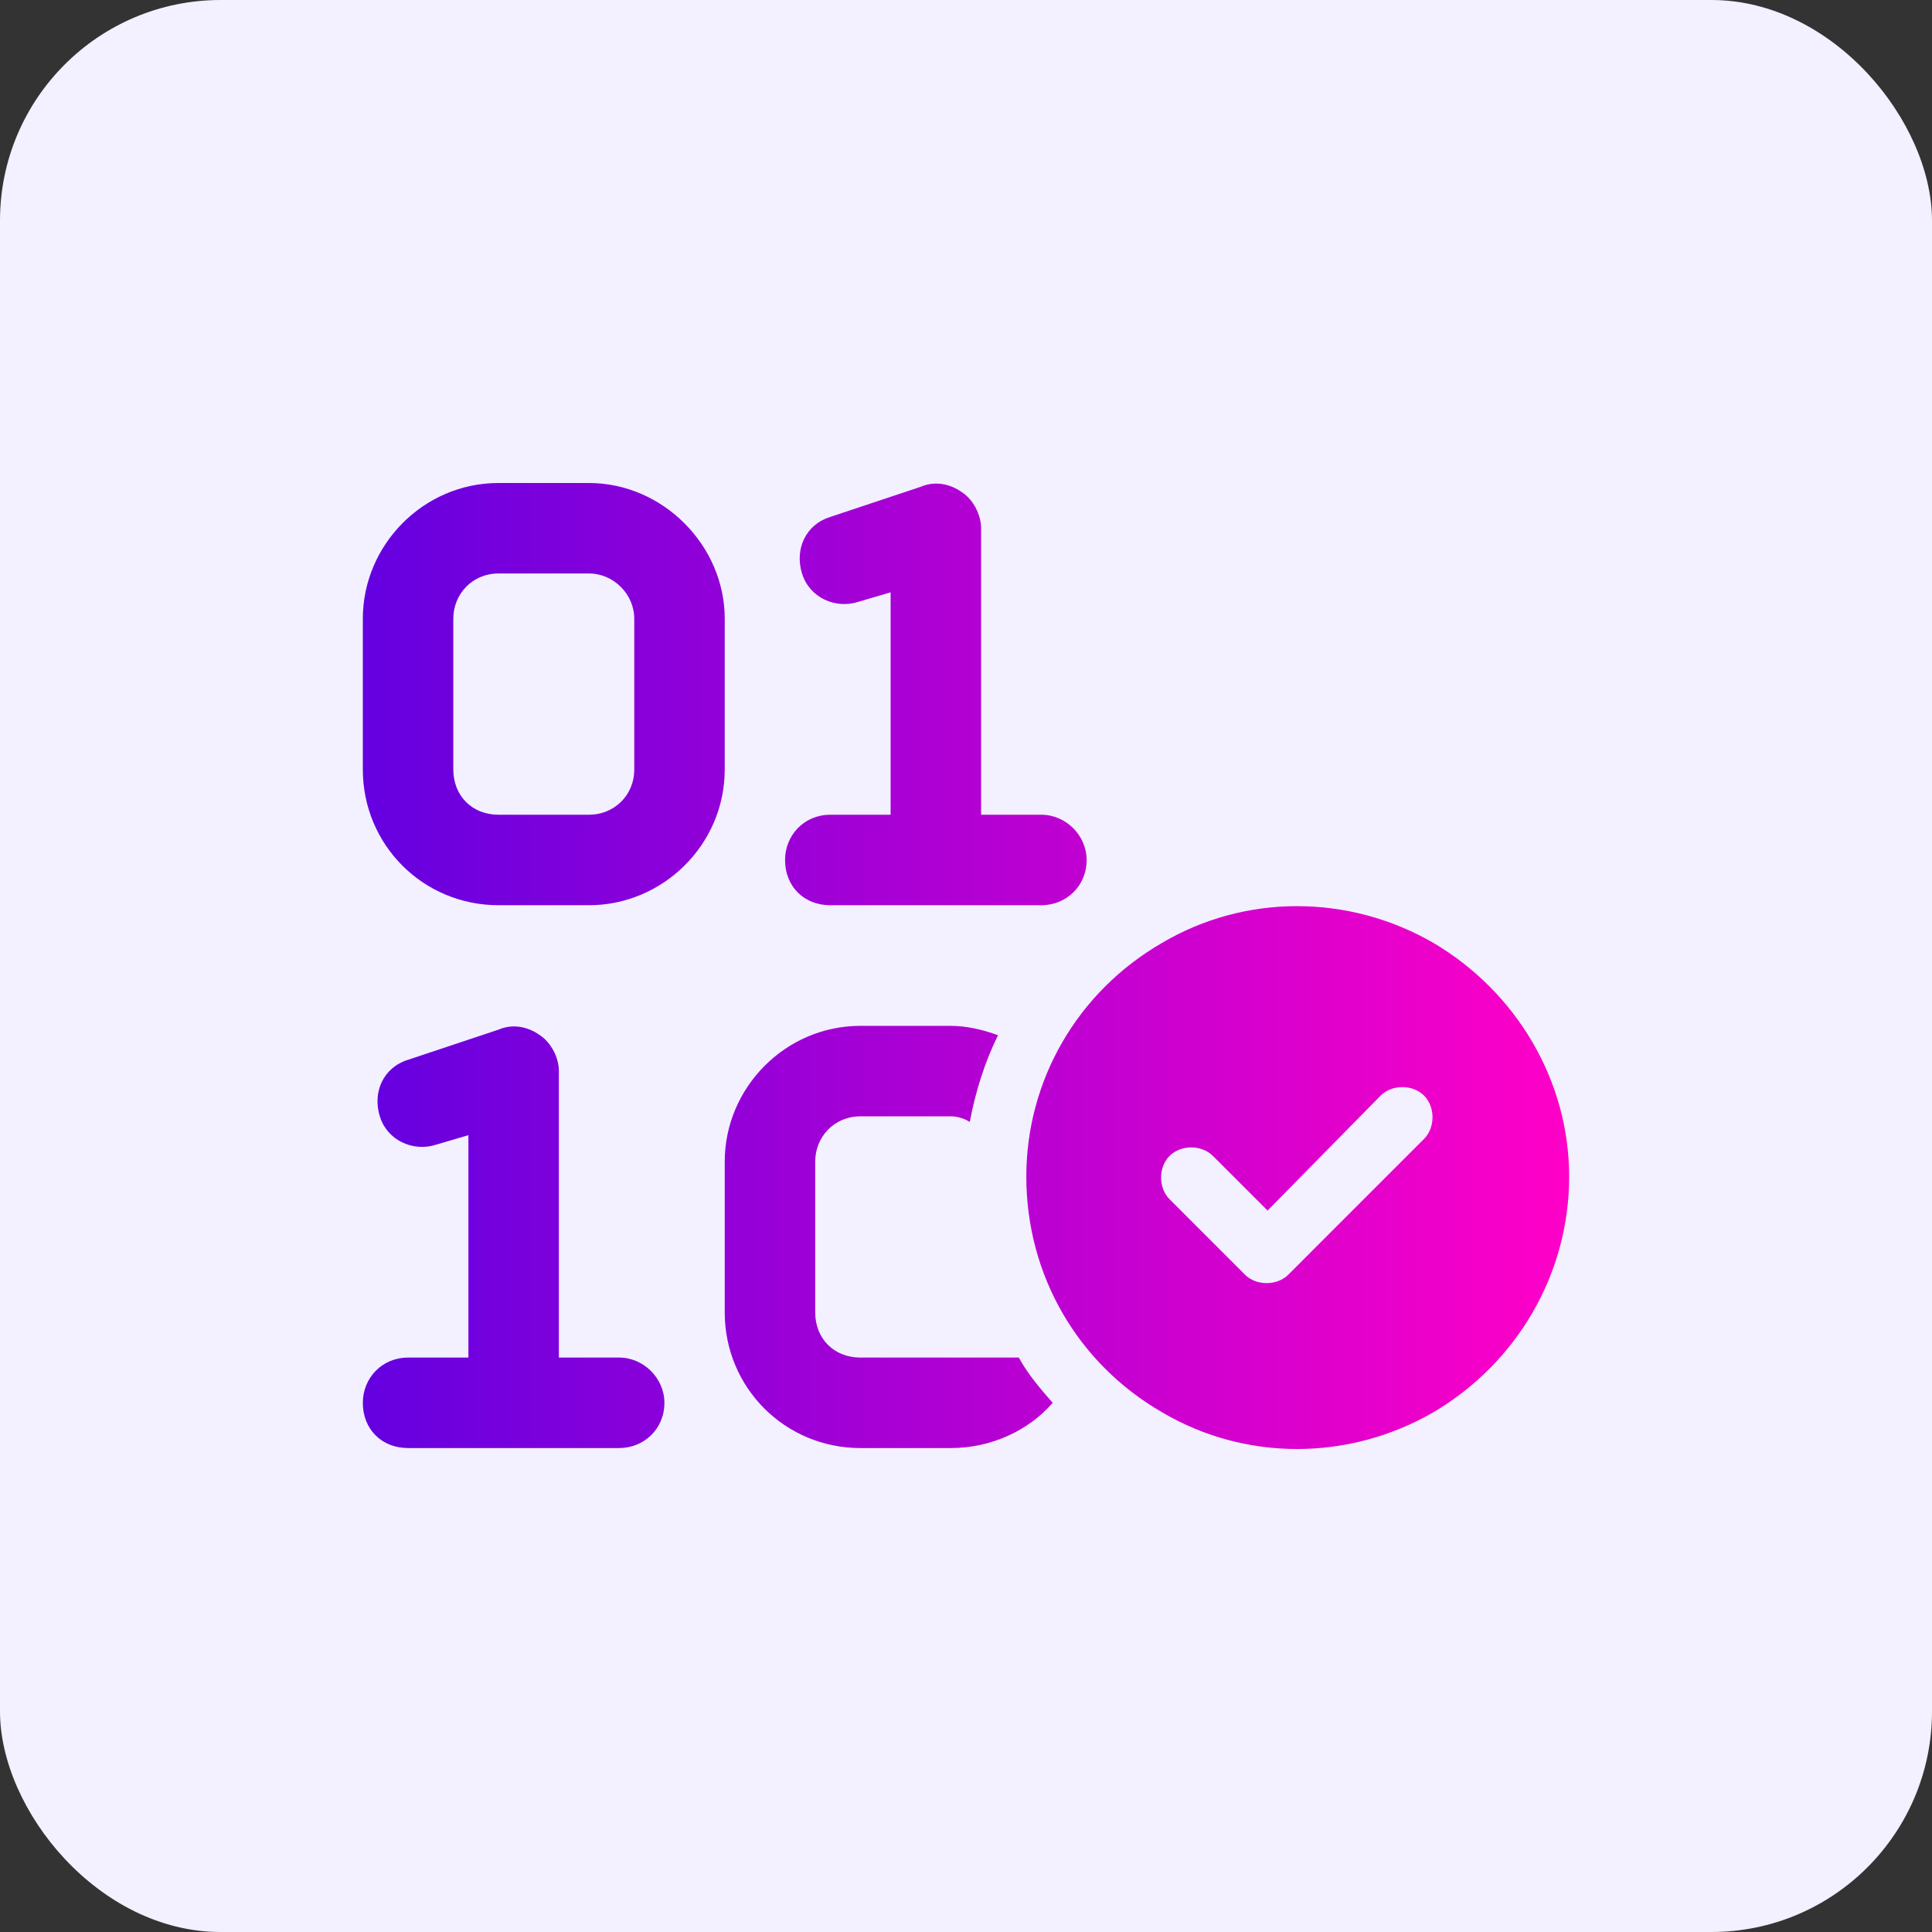
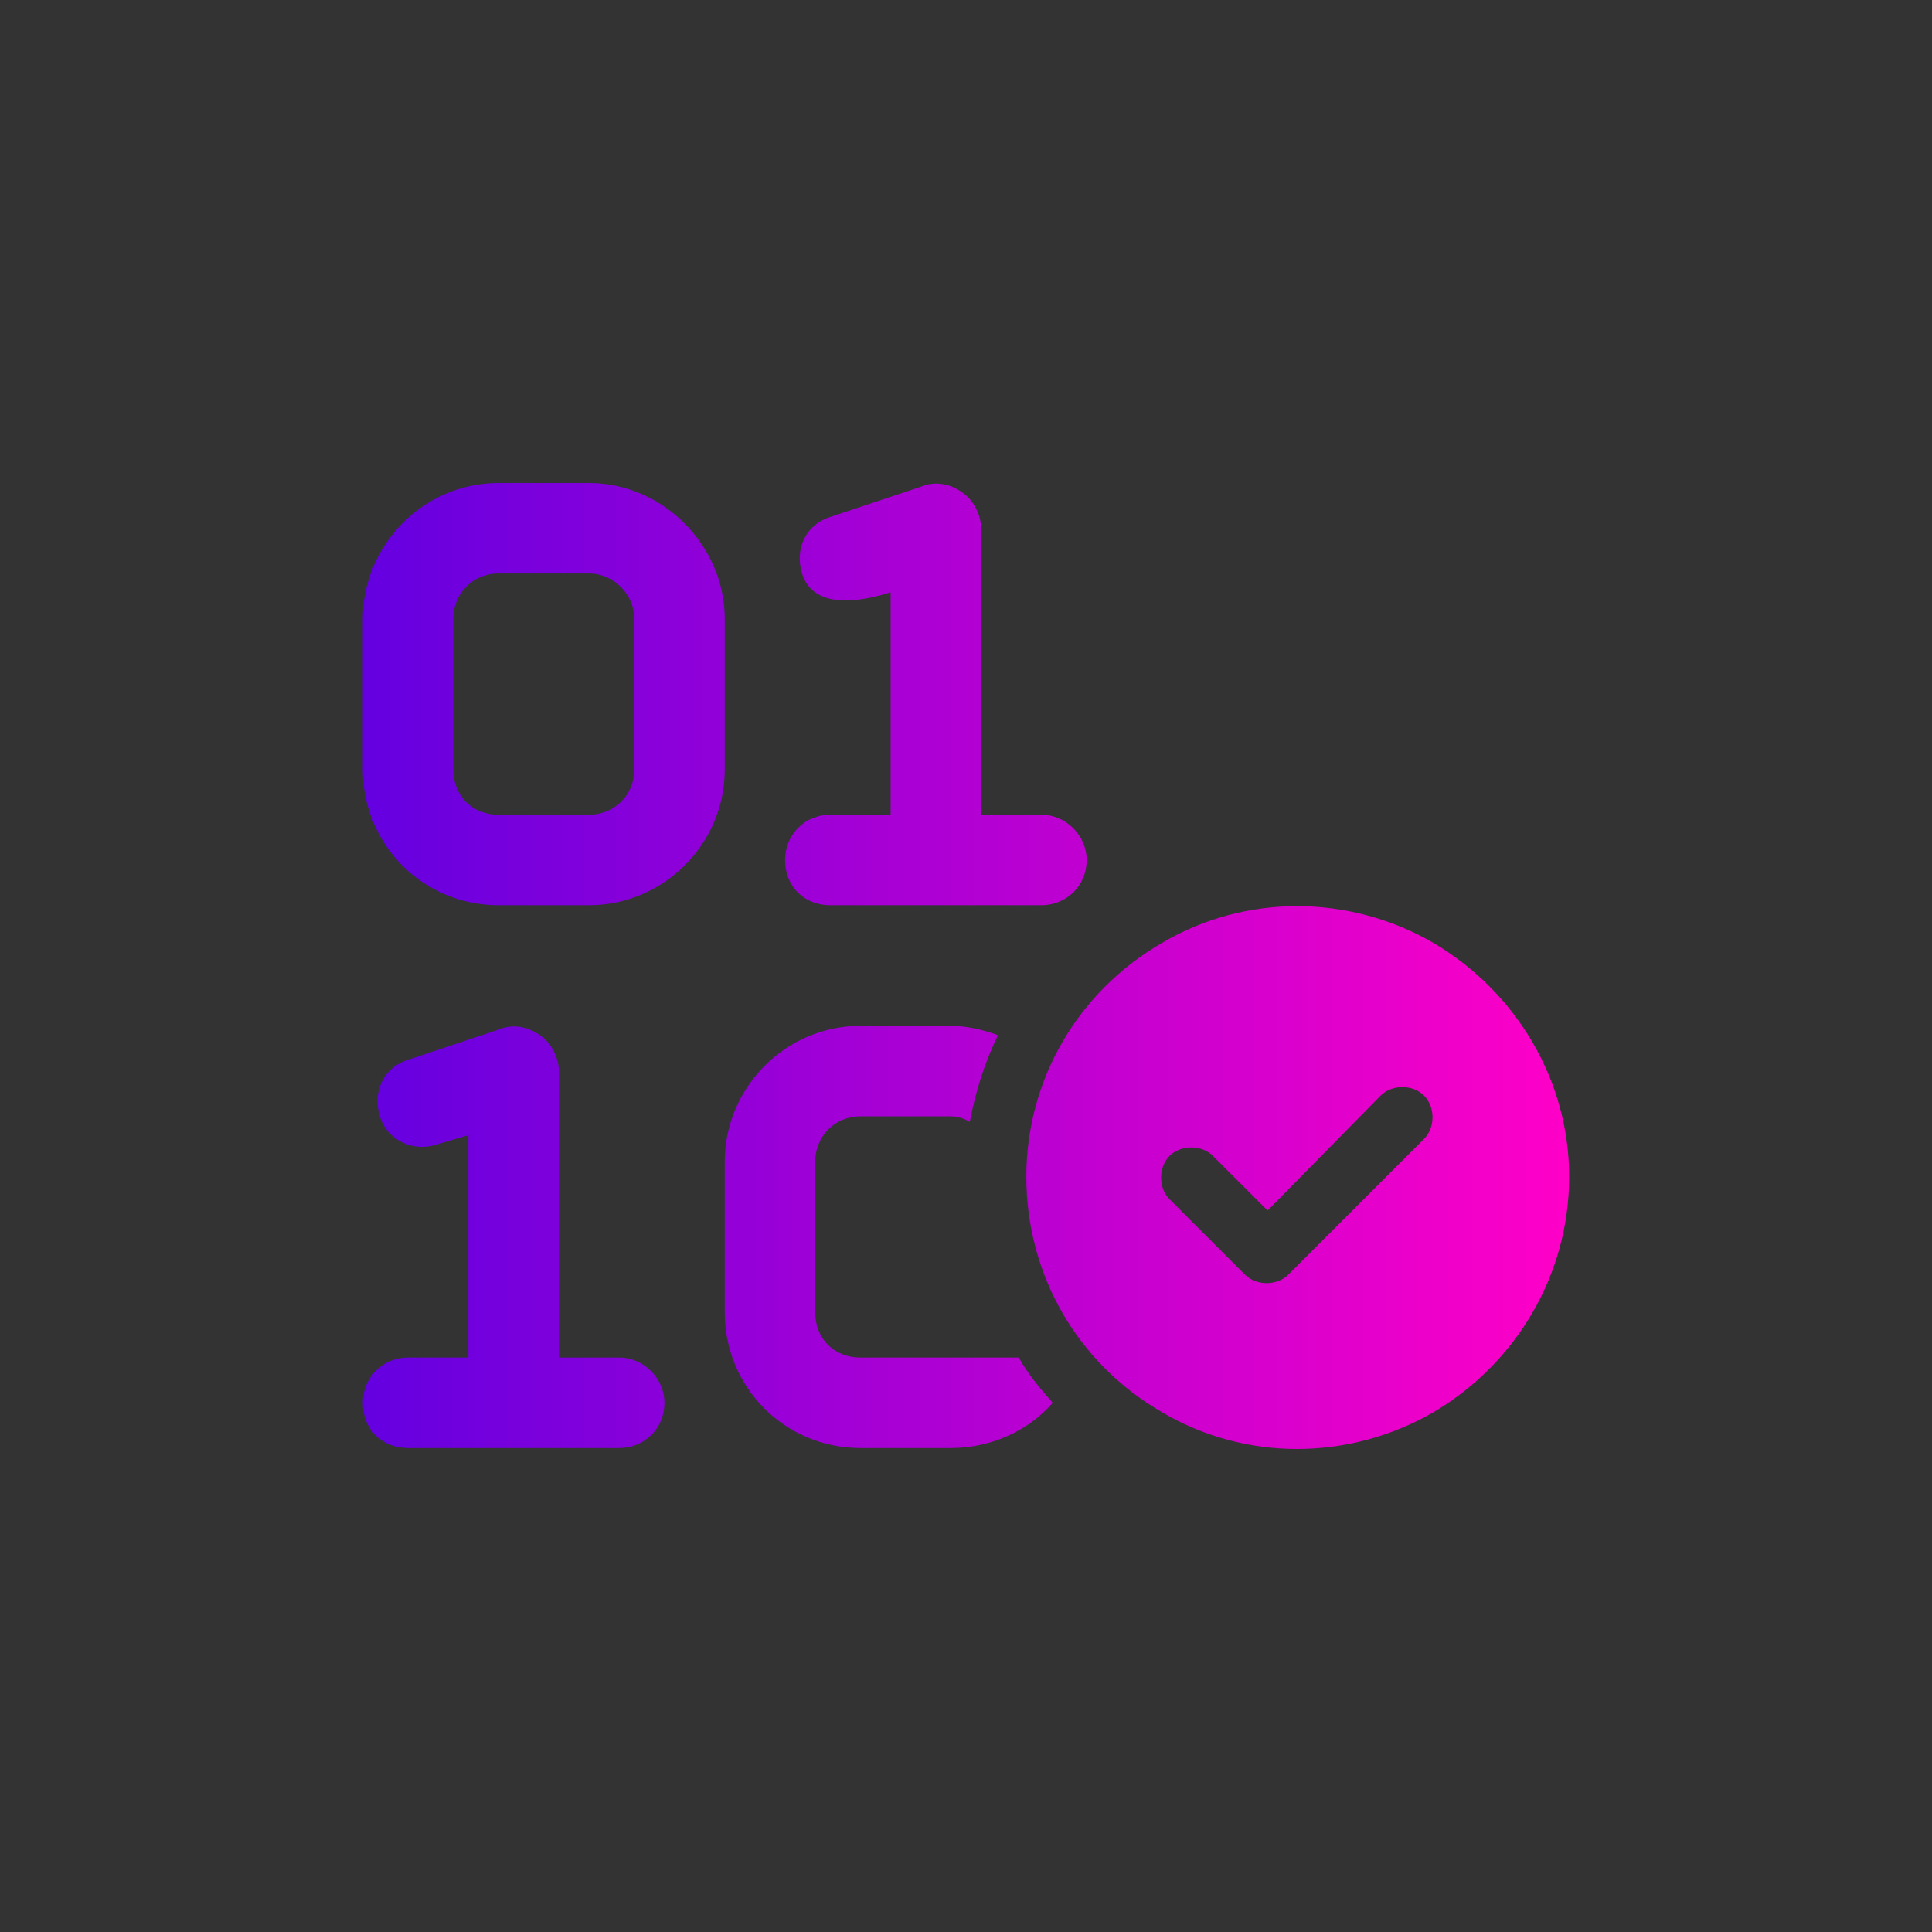
<svg xmlns="http://www.w3.org/2000/svg" width="100" height="100" viewBox="0 0 100 100" fill="none">
  <rect x="0" y="0" width="100" height="100" fill="#333333" stroke="none" />
-   <rect width="100" height="100" rx="11.418" fill="#F3F0FF" />
-   <path d="M49.805 25.488C50.39 25.878 50.781 26.659 50.781 27.341V42.171H53.903C55.171 42.171 56.244 43.244 56.244 44.512C56.244 45.878 55.171 46.854 53.903 46.854H48.439H42.976C41.61 46.854 40.634 45.878 40.634 44.512C40.634 43.244 41.61 42.171 42.976 42.171H46.098V30.659L44.439 31.146C43.268 31.537 41.903 30.951 41.512 29.683C41.122 28.415 41.707 27.146 42.976 26.756L47.659 25.195C48.342 24.902 49.122 25 49.805 25.488ZM27.951 53.585C28.537 53.976 28.927 54.756 28.927 55.439V70.268H32.049C33.317 70.268 34.39 71.341 34.39 72.61C34.39 73.976 33.317 74.951 32.049 74.951H26.585H21.122C19.756 74.951 18.78 73.976 18.78 72.61C18.78 71.341 19.756 70.268 21.122 70.268H24.244V58.756L22.585 59.244C21.415 59.634 20.049 59.049 19.659 57.781C19.268 56.512 19.854 55.244 21.122 54.854L25.805 53.293C26.488 53 27.268 53.098 27.951 53.585ZM25.805 25H30.488C34.293 25 37.512 28.22 37.512 32.024V39.829C37.512 43.732 34.293 46.854 30.488 46.854H25.805C21.902 46.854 18.78 43.732 18.78 39.829V32.024C18.78 28.22 21.902 25 25.805 25ZM23.463 32.024V39.829C23.463 41.195 24.439 42.171 25.805 42.171H30.488C31.756 42.171 32.829 41.195 32.829 39.829V32.024C32.829 30.756 31.756 29.683 30.488 29.683H25.805C24.439 29.683 23.463 30.756 23.463 32.024ZM37.512 60.122C37.512 56.317 40.634 53.098 44.537 53.098H49.219C50 53.098 50.878 53.293 51.659 53.585C50.976 54.951 50.488 56.512 50.195 58.073C49.903 57.878 49.512 57.781 49.219 57.781H44.537C43.171 57.781 42.195 58.854 42.195 60.122V67.927C42.195 69.293 43.171 70.268 44.537 70.268H49.219H52.732C53.219 71.146 53.805 71.829 54.488 72.61C53.219 74.073 51.268 74.951 49.219 74.951H44.537C40.634 74.951 37.512 71.829 37.512 67.927V60.122ZM53.122 60.902C53.122 55.927 55.756 51.342 60.146 48.805C64.439 46.268 69.805 46.268 74.195 48.805C78.488 51.342 81.219 55.927 81.219 60.902C81.219 65.976 78.488 70.561 74.195 73.098C69.805 75.634 64.439 75.634 60.146 73.098C55.756 70.561 53.122 65.976 53.122 60.902ZM73.707 56.707C73.122 56.122 72.049 56.122 71.463 56.707L65.61 62.658L62.781 59.829C62.195 59.244 61.122 59.244 60.537 59.829C59.951 60.415 59.951 61.488 60.537 62.073L64.439 65.976C65.024 66.561 66.098 66.561 66.683 65.976L73.707 58.951C74.293 58.366 74.293 57.293 73.707 56.707Z" fill="url(#paint0_linear_6445_11706)" />
+   <path d="M49.805 25.488C50.39 25.878 50.781 26.659 50.781 27.341V42.171H53.903C55.171 42.171 56.244 43.244 56.244 44.512C56.244 45.878 55.171 46.854 53.903 46.854H48.439H42.976C41.61 46.854 40.634 45.878 40.634 44.512C40.634 43.244 41.61 42.171 42.976 42.171H46.098V30.659C43.268 31.537 41.903 30.951 41.512 29.683C41.122 28.415 41.707 27.146 42.976 26.756L47.659 25.195C48.342 24.902 49.122 25 49.805 25.488ZM27.951 53.585C28.537 53.976 28.927 54.756 28.927 55.439V70.268H32.049C33.317 70.268 34.39 71.341 34.39 72.61C34.39 73.976 33.317 74.951 32.049 74.951H26.585H21.122C19.756 74.951 18.78 73.976 18.78 72.61C18.78 71.341 19.756 70.268 21.122 70.268H24.244V58.756L22.585 59.244C21.415 59.634 20.049 59.049 19.659 57.781C19.268 56.512 19.854 55.244 21.122 54.854L25.805 53.293C26.488 53 27.268 53.098 27.951 53.585ZM25.805 25H30.488C34.293 25 37.512 28.22 37.512 32.024V39.829C37.512 43.732 34.293 46.854 30.488 46.854H25.805C21.902 46.854 18.78 43.732 18.78 39.829V32.024C18.78 28.22 21.902 25 25.805 25ZM23.463 32.024V39.829C23.463 41.195 24.439 42.171 25.805 42.171H30.488C31.756 42.171 32.829 41.195 32.829 39.829V32.024C32.829 30.756 31.756 29.683 30.488 29.683H25.805C24.439 29.683 23.463 30.756 23.463 32.024ZM37.512 60.122C37.512 56.317 40.634 53.098 44.537 53.098H49.219C50 53.098 50.878 53.293 51.659 53.585C50.976 54.951 50.488 56.512 50.195 58.073C49.903 57.878 49.512 57.781 49.219 57.781H44.537C43.171 57.781 42.195 58.854 42.195 60.122V67.927C42.195 69.293 43.171 70.268 44.537 70.268H49.219H52.732C53.219 71.146 53.805 71.829 54.488 72.61C53.219 74.073 51.268 74.951 49.219 74.951H44.537C40.634 74.951 37.512 71.829 37.512 67.927V60.122ZM53.122 60.902C53.122 55.927 55.756 51.342 60.146 48.805C64.439 46.268 69.805 46.268 74.195 48.805C78.488 51.342 81.219 55.927 81.219 60.902C81.219 65.976 78.488 70.561 74.195 73.098C69.805 75.634 64.439 75.634 60.146 73.098C55.756 70.561 53.122 65.976 53.122 60.902ZM73.707 56.707C73.122 56.122 72.049 56.122 71.463 56.707L65.61 62.658L62.781 59.829C62.195 59.244 61.122 59.244 60.537 59.829C59.951 60.415 59.951 61.488 60.537 62.073L64.439 65.976C65.024 66.561 66.098 66.561 66.683 65.976L73.707 58.951C74.293 58.366 74.293 57.293 73.707 56.707Z" fill="url(#paint0_linear_6445_11706)" />
  <defs>
    <linearGradient id="paint0_linear_6445_11706" x1="18.78" y1="50" x2="81.219" y2="50" gradientUnits="userSpaceOnUse">
      <stop stop-color="#6400E0" />
      <stop offset="1" stop-color="#FF00C7" />
    </linearGradient>
  </defs>
</svg>